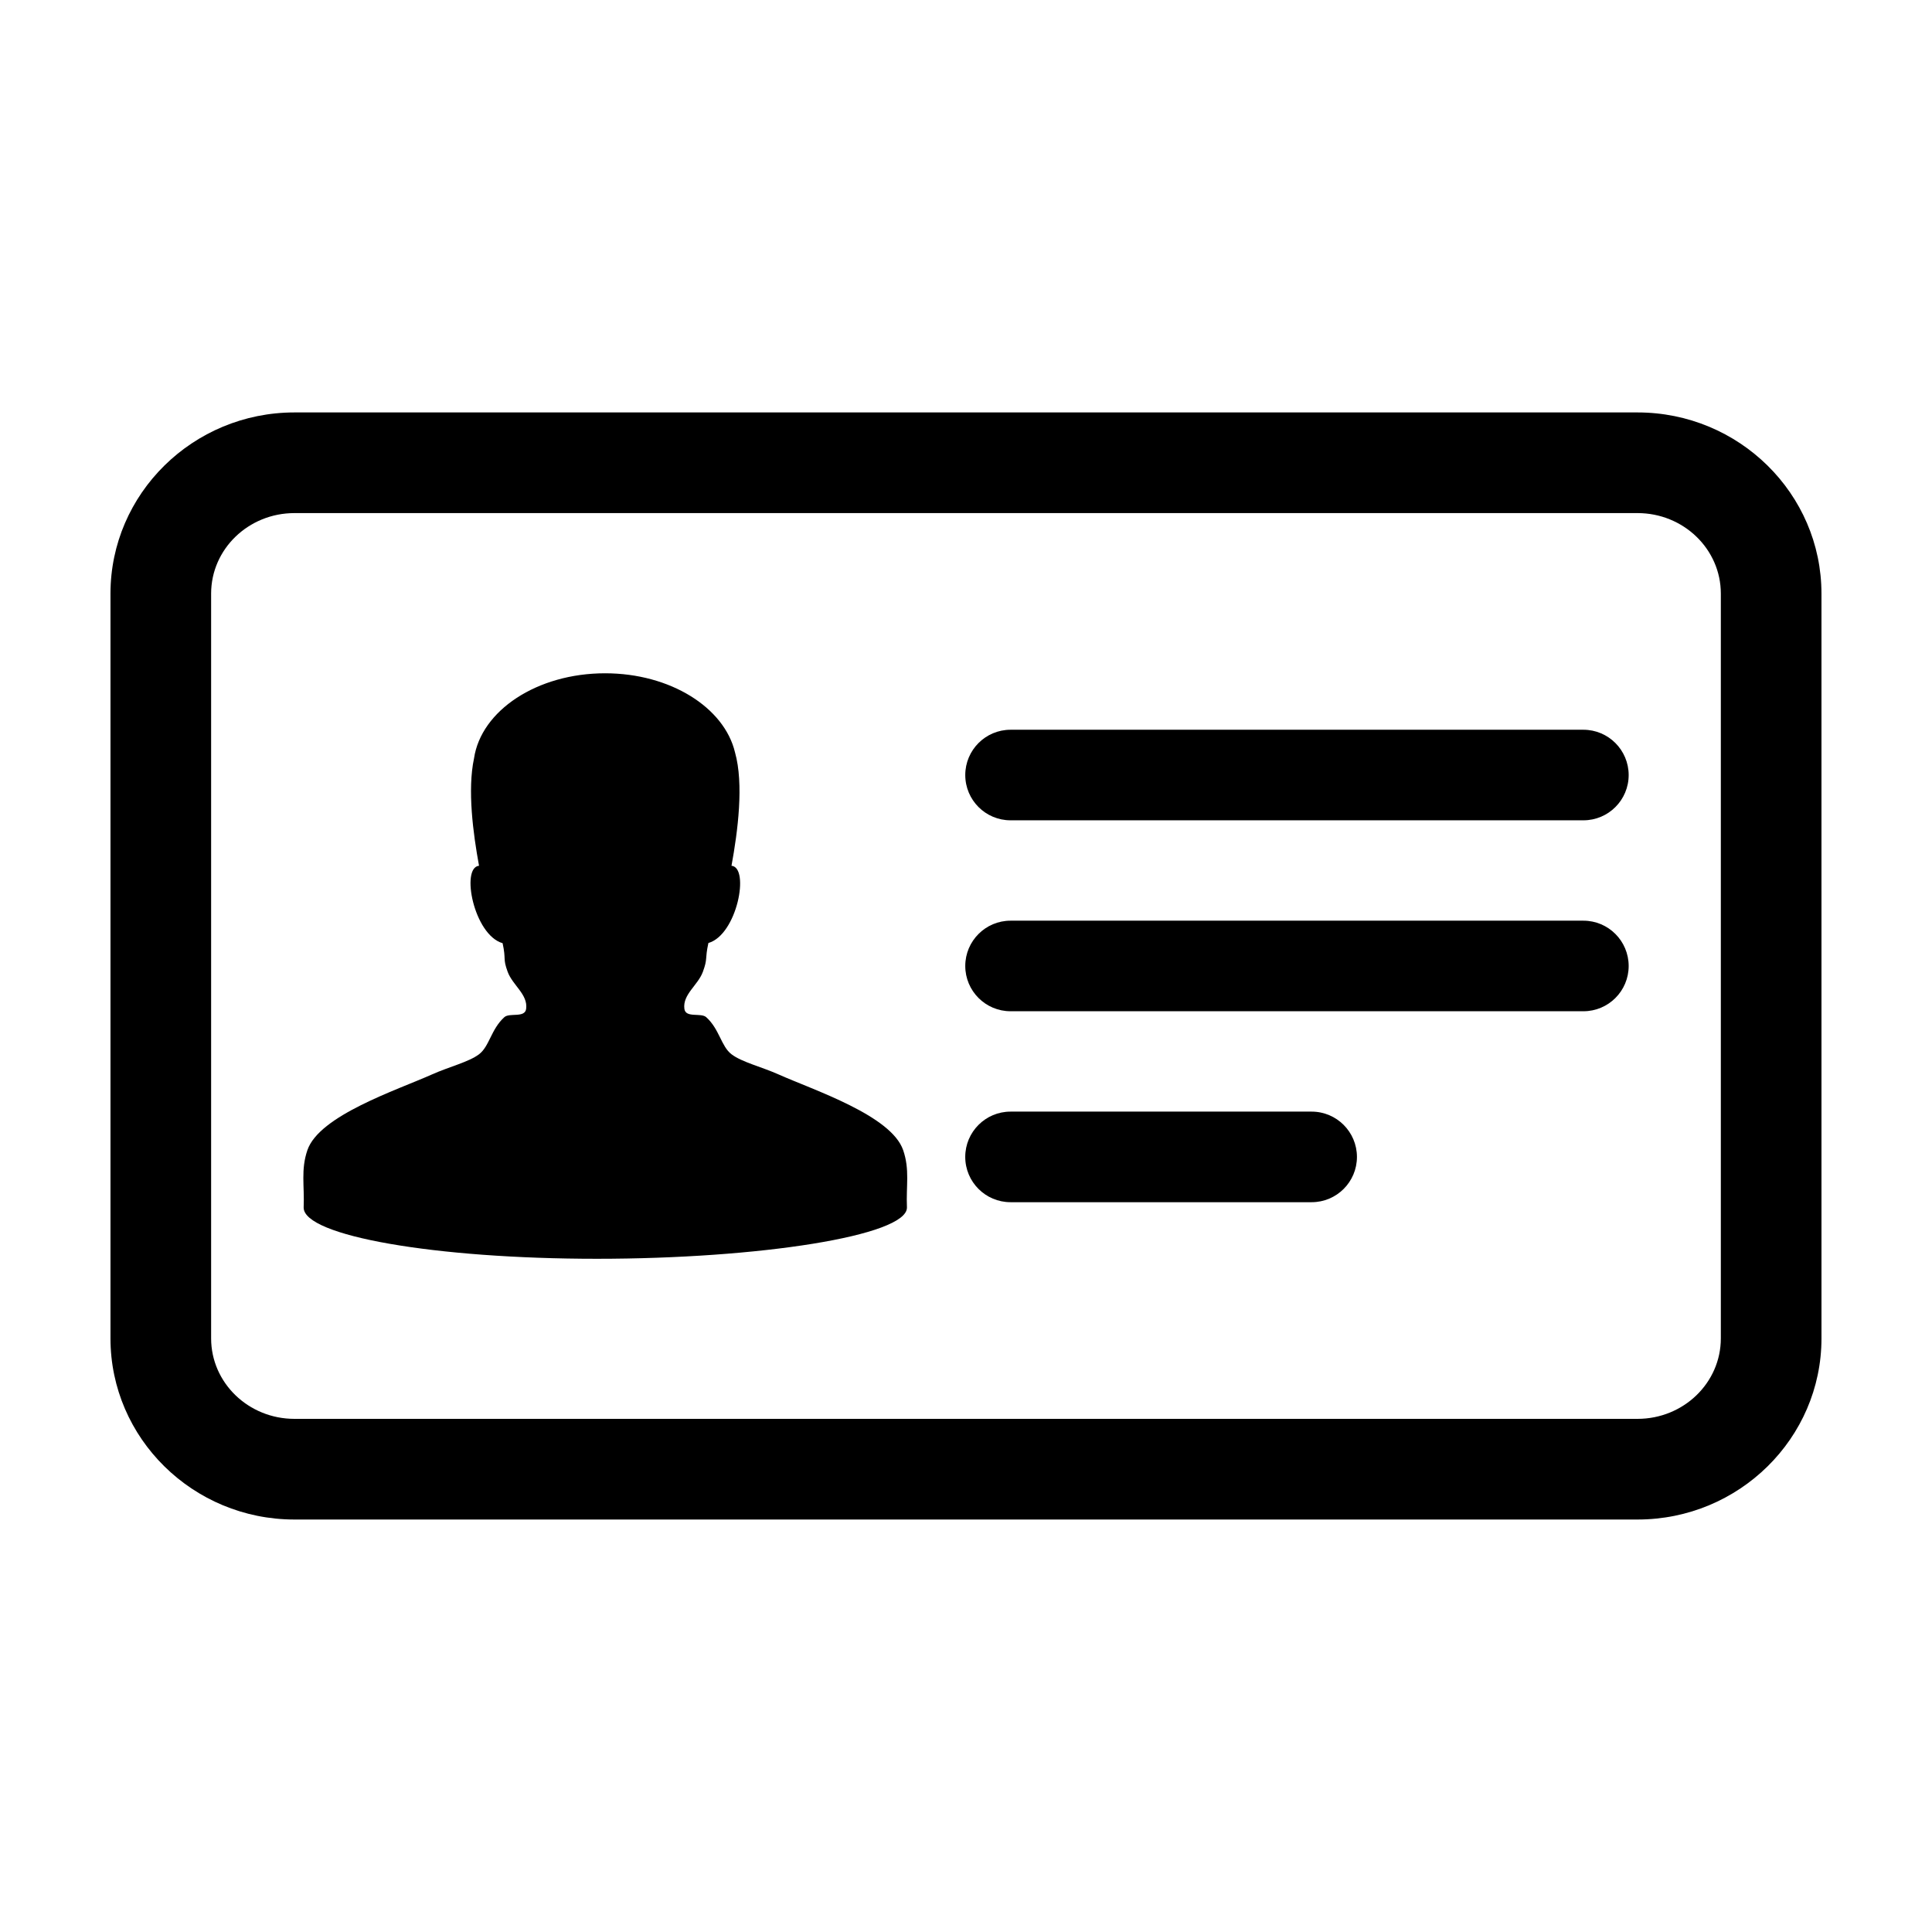
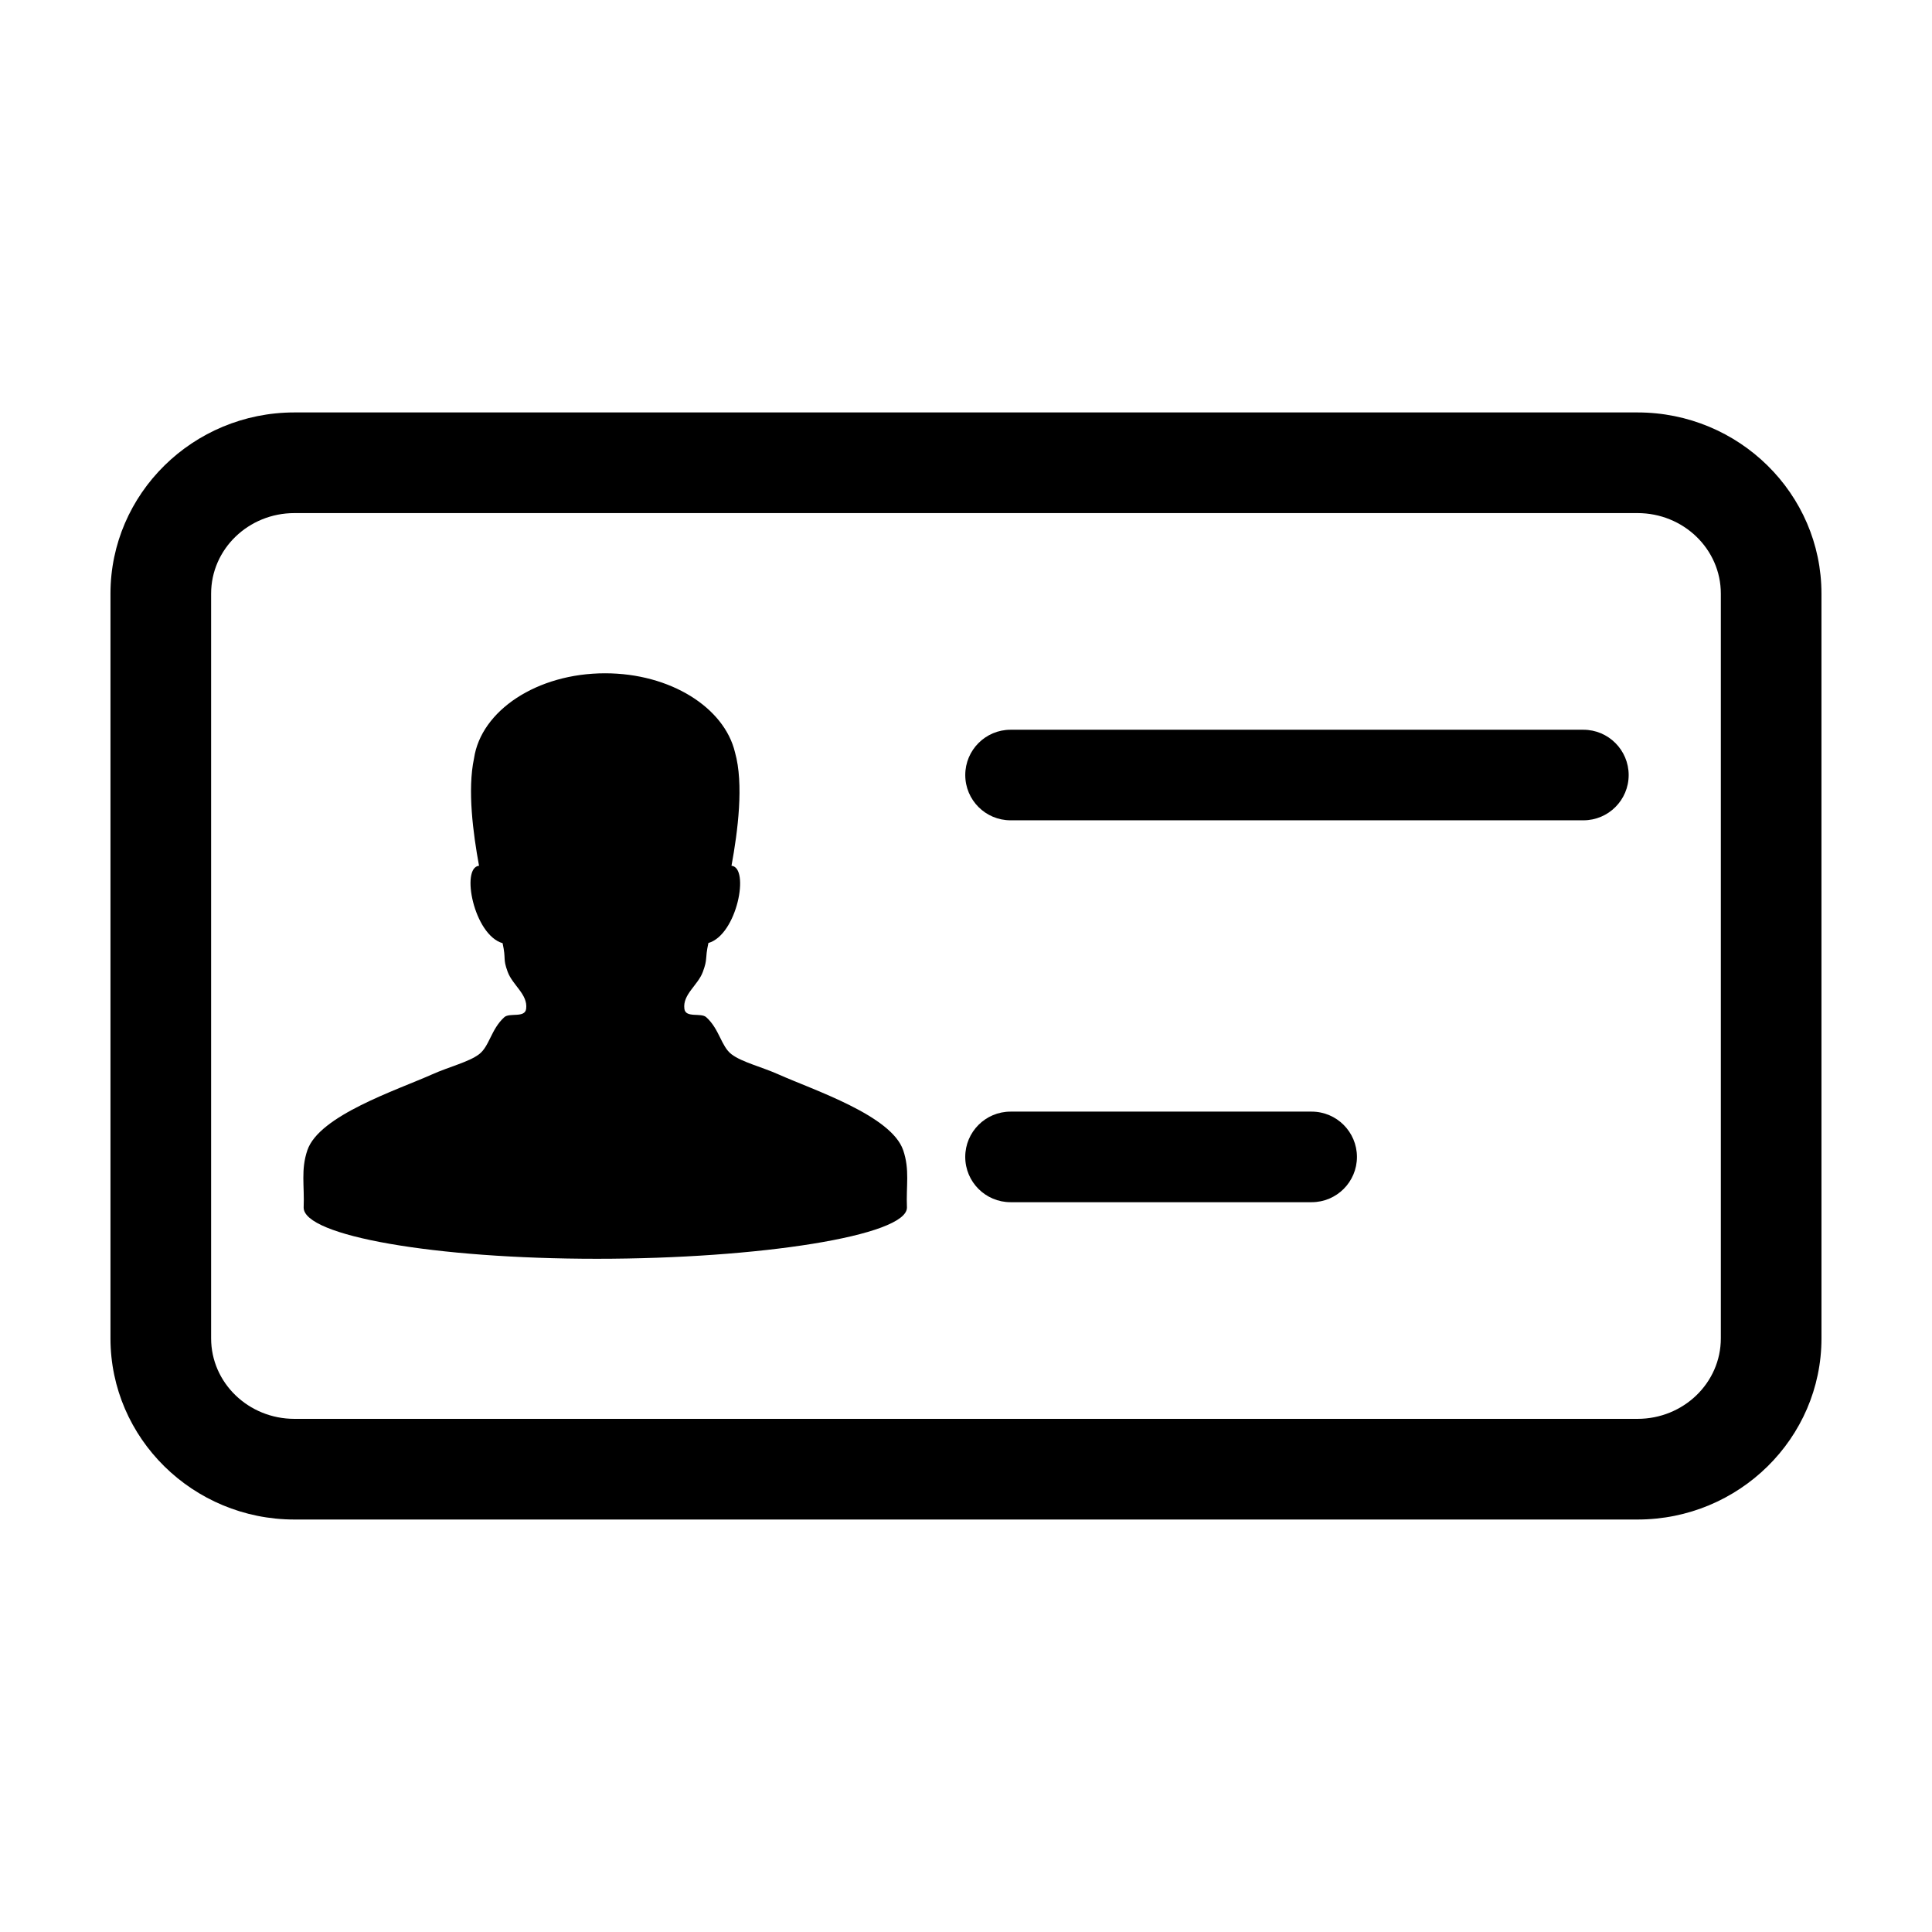
<svg xmlns="http://www.w3.org/2000/svg" fill="#000000" width="800px" height="800px" version="1.1" viewBox="144 144 512 512">
  <g>
    <path d="m577.96 253.3h-355.93c-26.883 0-48.754 21.535-48.754 48.012v197.37c0 26.48 21.871 48.008 48.754 48.008h355.93c26.879 0 48.75-21.527 48.75-48.008l-0.004-197.37c0-26.477-21.867-48.012-48.746-48.012zm22.078 245.38c0 11.789-9.891 21.332-22.078 21.332h-355.93c-12.191 0-22.082-9.547-22.082-21.332v-197.37c0-11.789 9.891-21.336 22.082-21.336h355.93c12.188 0 22.078 9.551 22.078 21.336z" />
    <path d="m383.35 448.81c-3.144-9.199-23.668-15.898-33.004-20.066-4.578-2.039-9.754-3.269-12.488-5.352-2.762-2.106-3.168-6.625-6.691-9.82-1.395-1.27-5.477 0.293-5.801-2.227-0.492-3.836 3.594-6.223 4.906-9.812 1.34-3.656 0.484-3.164 1.461-7.629 7.617-2.172 11.023-20.027 6.121-20.469 1.684-9.168 3.301-21.676 0.926-30.062-2.84-11.895-17.164-20.945-34.426-20.945-18.031 0-32.863 9.875-34.734 22.562-1.777 8.316-0.25 19.844 1.328 28.445-4.906 0.449-1.371 18.344 6.246 20.52 0.977 4.453 0 3.926 1.34 7.578 1.316 3.586 5.394 5.984 4.902 9.812-0.328 2.519-4.402 0.957-5.793 2.227-3.523 3.195-3.93 7.715-6.691 9.82-2.734 2.066-7.914 3.301-12.488 5.352-9.336 4.168-29.859 10.867-33.004 20.066-1.777 5.215-0.742 9.406-0.988 15.164v0.051c0 7.488 34.789 13.566 77.707 13.566 42.914 0 82.168-6.082 82.168-13.566v-0.035-0.016c-0.25-5.758 0.789-9.949-0.996-15.164z" />
    <path d="m563.61 337.39h-151.8c-6.625 0-12.004 5.375-12.004 12 0 6.629 5.367 12 12.004 12h151.81c6.621 0 11.996-5.371 11.996-12-0.008-6.621-5.379-12-12-12z" />
-     <path d="m563.61 387.99h-151.8c-6.625 0-12.004 5.375-12.004 12s5.367 12 12.004 12h151.81c6.621 0 11.996-5.359 11.996-12-0.008-6.625-5.379-12-12-12z" />
    <path d="m491.6 438.59h-79.797c-6.625 0-12.004 5.375-12.004 12 0 6.629 5.367 12.004 12.004 12.004h79.797c6.625 0 12.004-5.371 12.004-12.004-0.008-6.617-5.379-12-12.004-12z" />
  </g>
</svg>